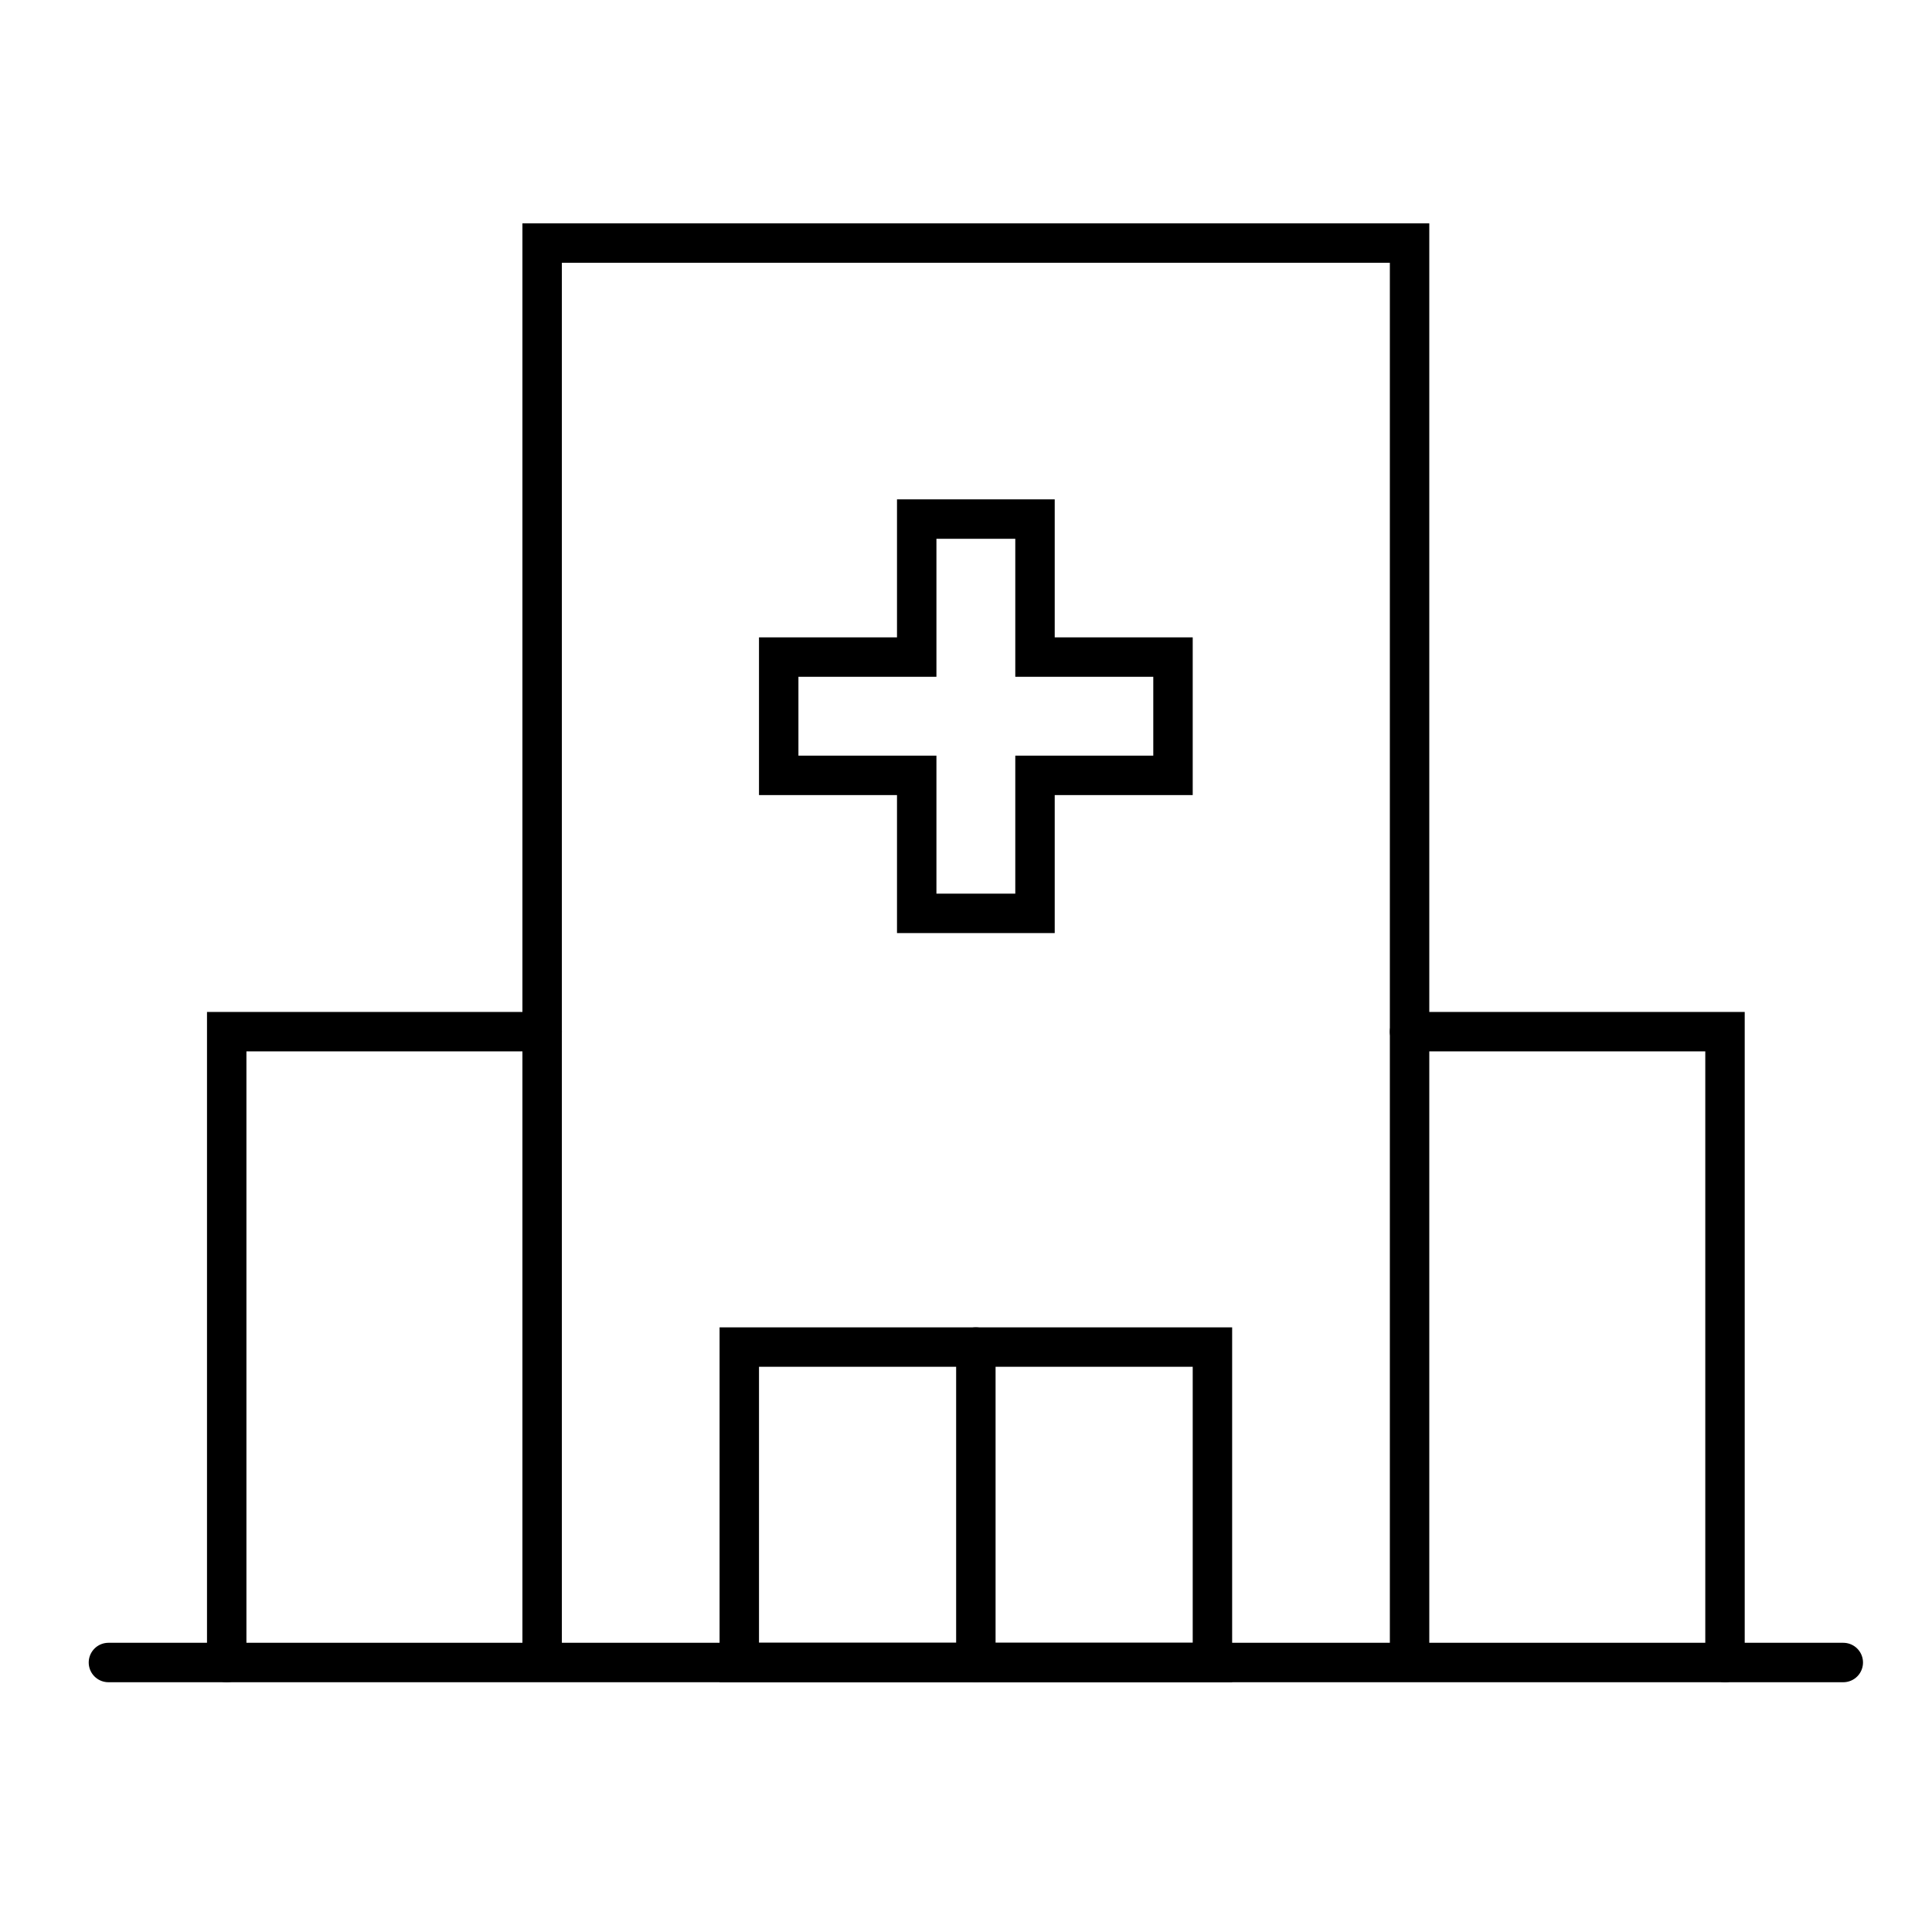
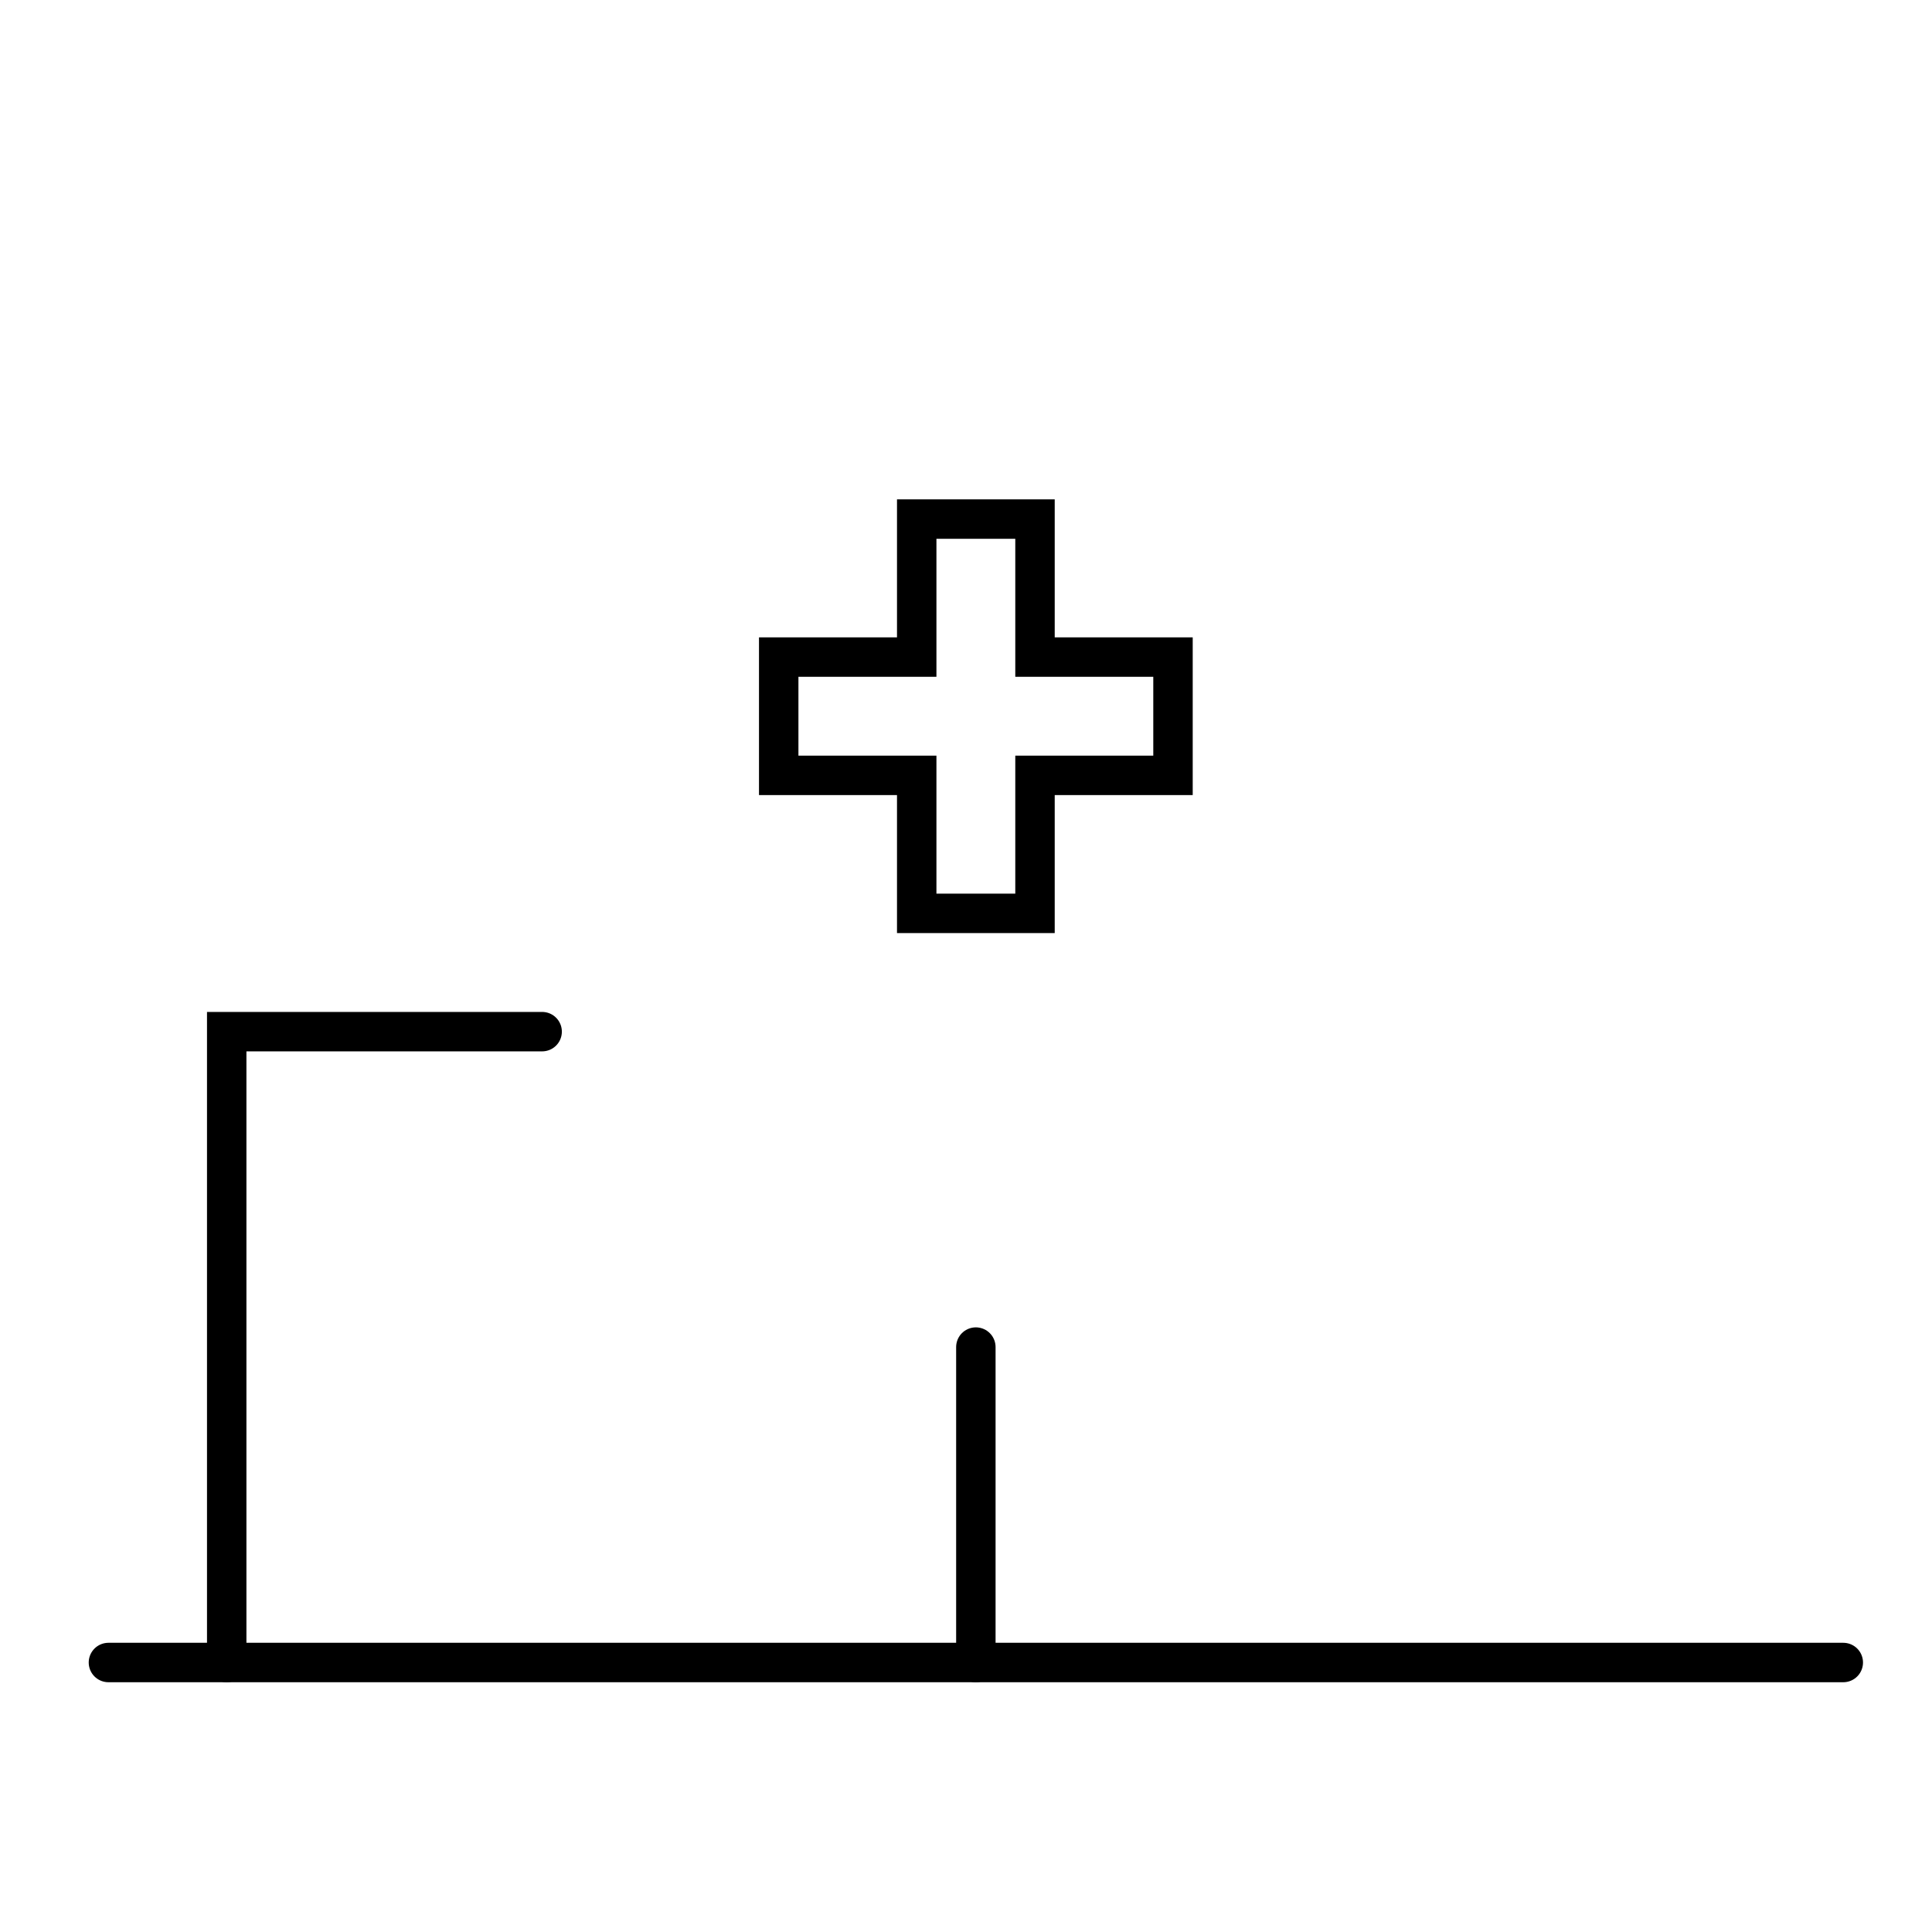
<svg xmlns="http://www.w3.org/2000/svg" width="49" height="49" viewBox="0 0 49 49" fill="none">
-   <path d="M30.75 34.165H18.75V42.165H30.75V34.165Z" stroke="black" stroke-miterlimit="10" stroke-linecap="round" />
  <path d="M24.75 34.165V42.165" stroke="black" stroke-miterlimit="10" stroke-linecap="round" />
  <path d="M46.75 42.165H2.75" stroke="black" stroke-miterlimit="10" stroke-linecap="round" />
-   <path d="M35.75 42.165V6.165H13.75V42.165" stroke="black" />
  <path d="M13.75 26.165H5.75V42.165" stroke="black" stroke-linecap="round" />
-   <path d="M35.75 26.165H43.75V42.165" stroke="black" stroke-linecap="round" />
  <path d="M26.25 13.165H23.25V16.665H19.75V19.665H23.25V23.165H26.25V19.665H29.75V16.665H26.25V13.165Z" stroke="black" />
</svg>